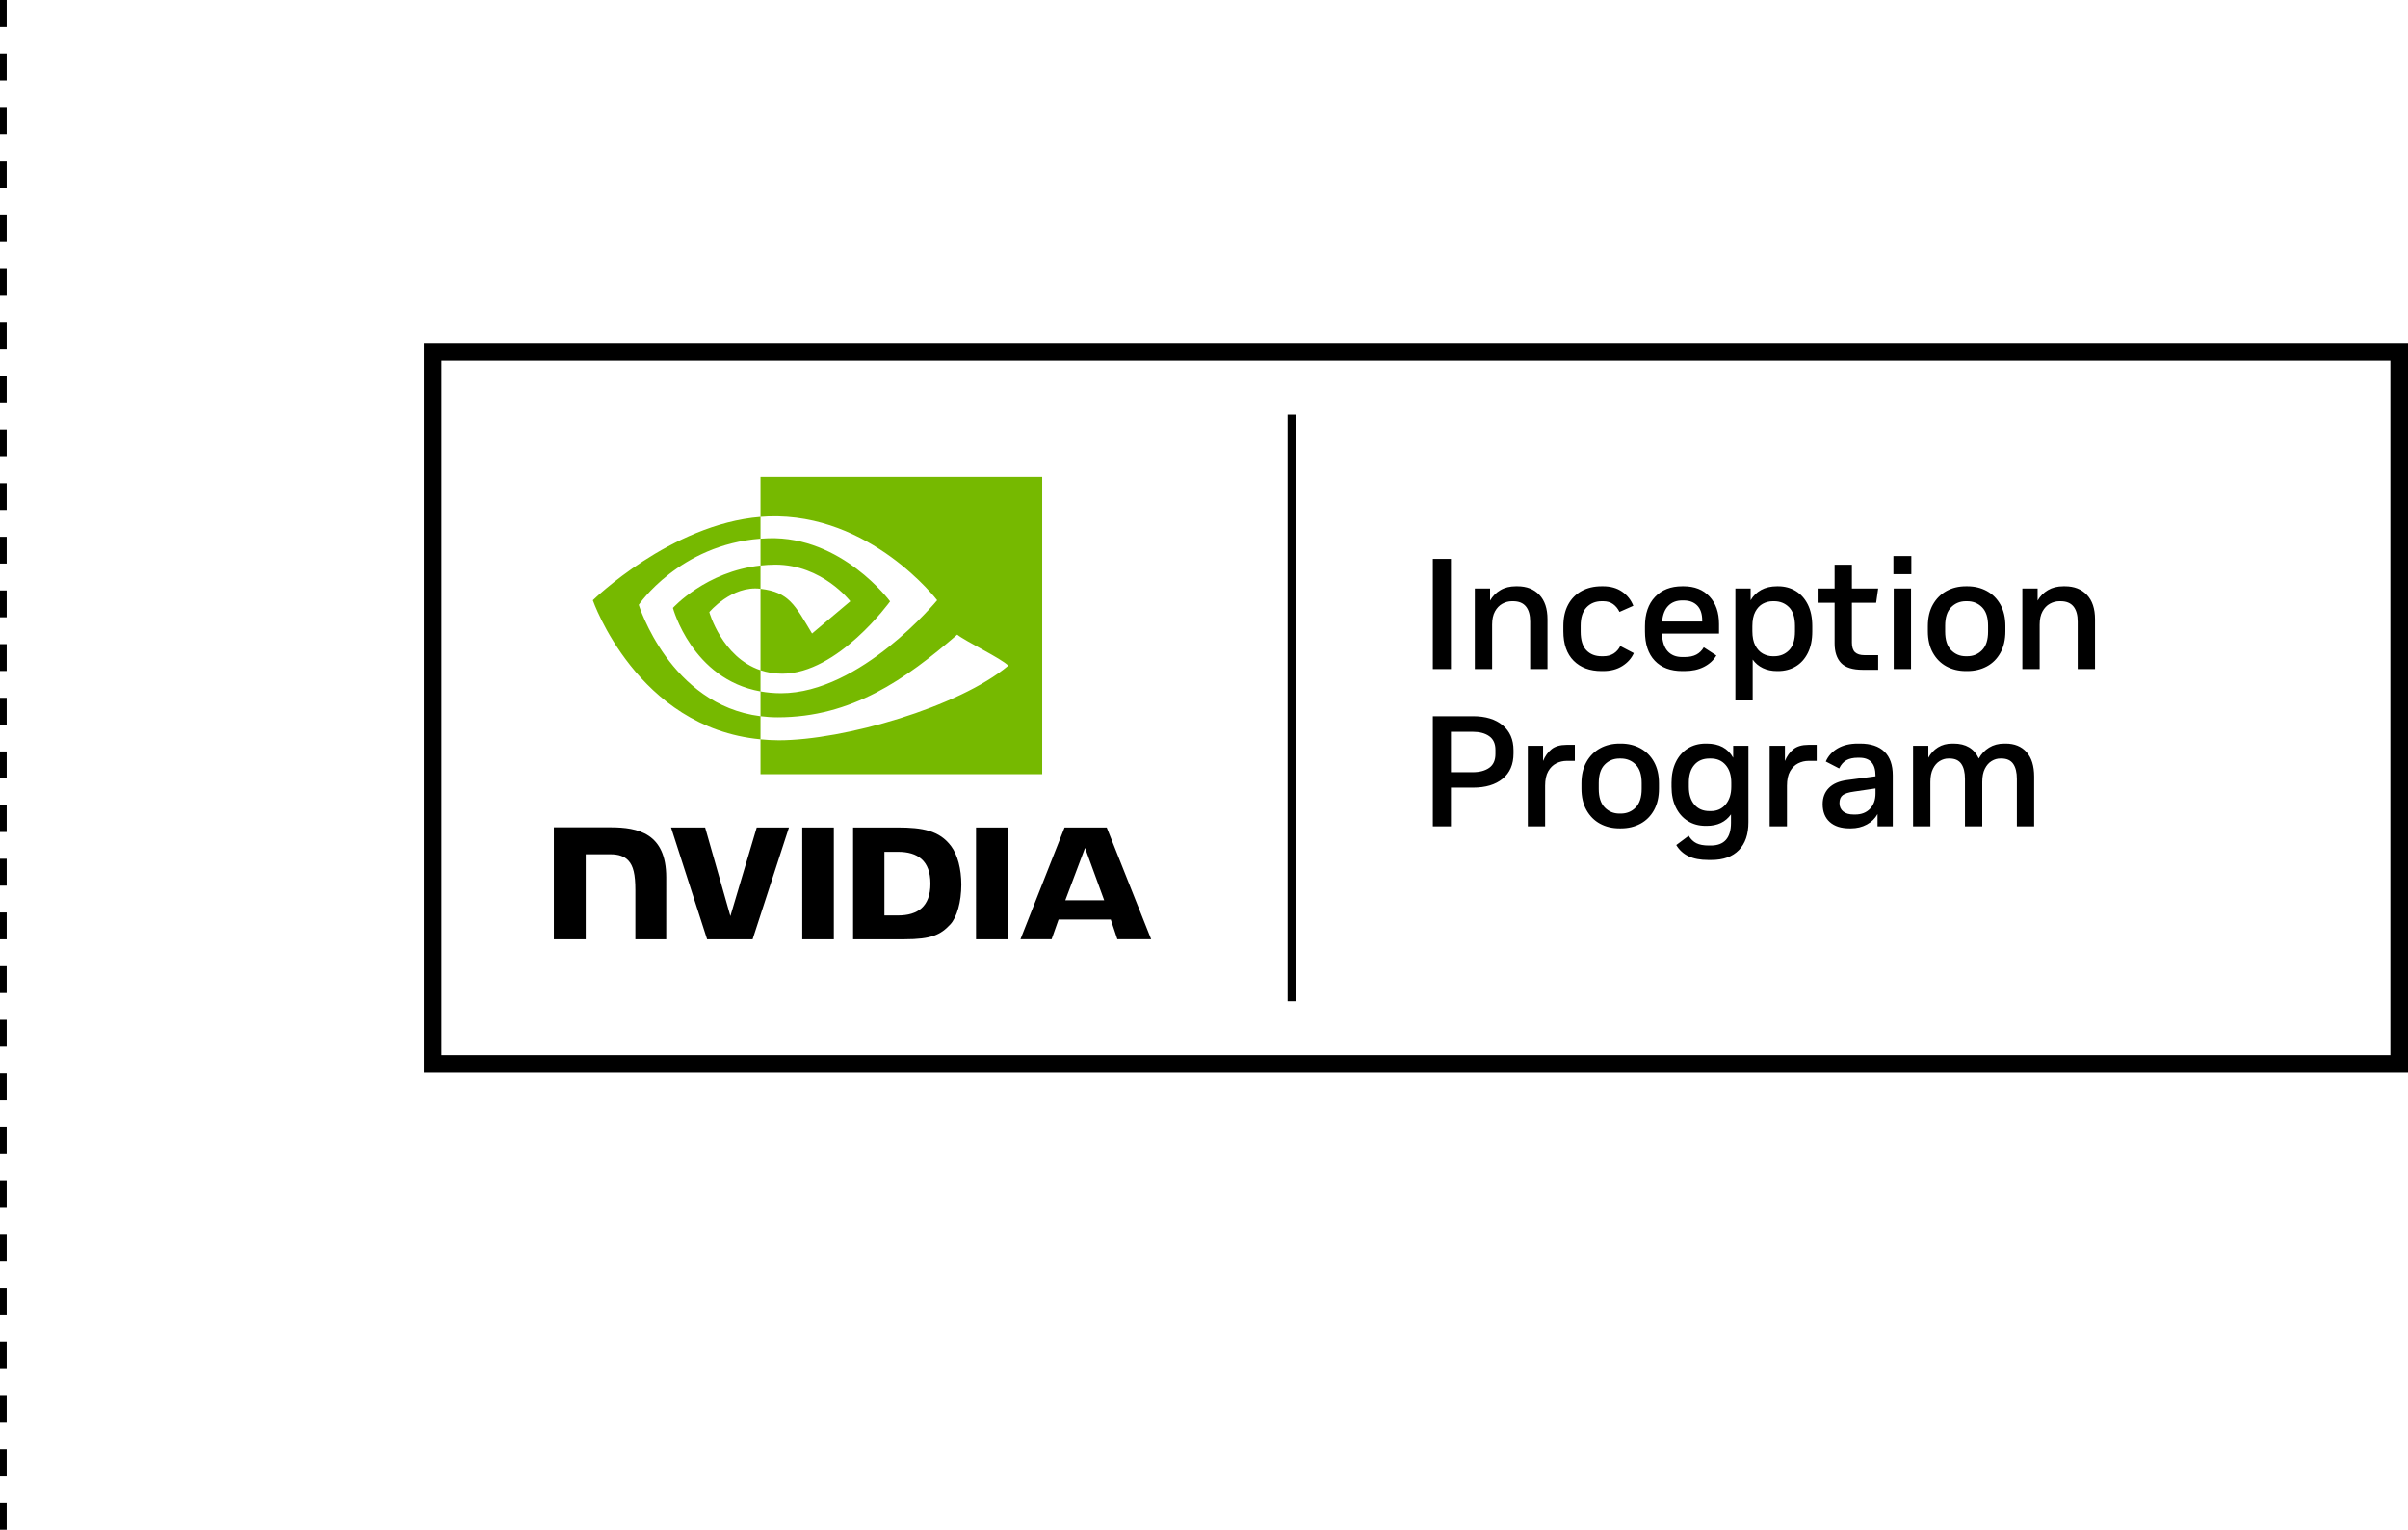
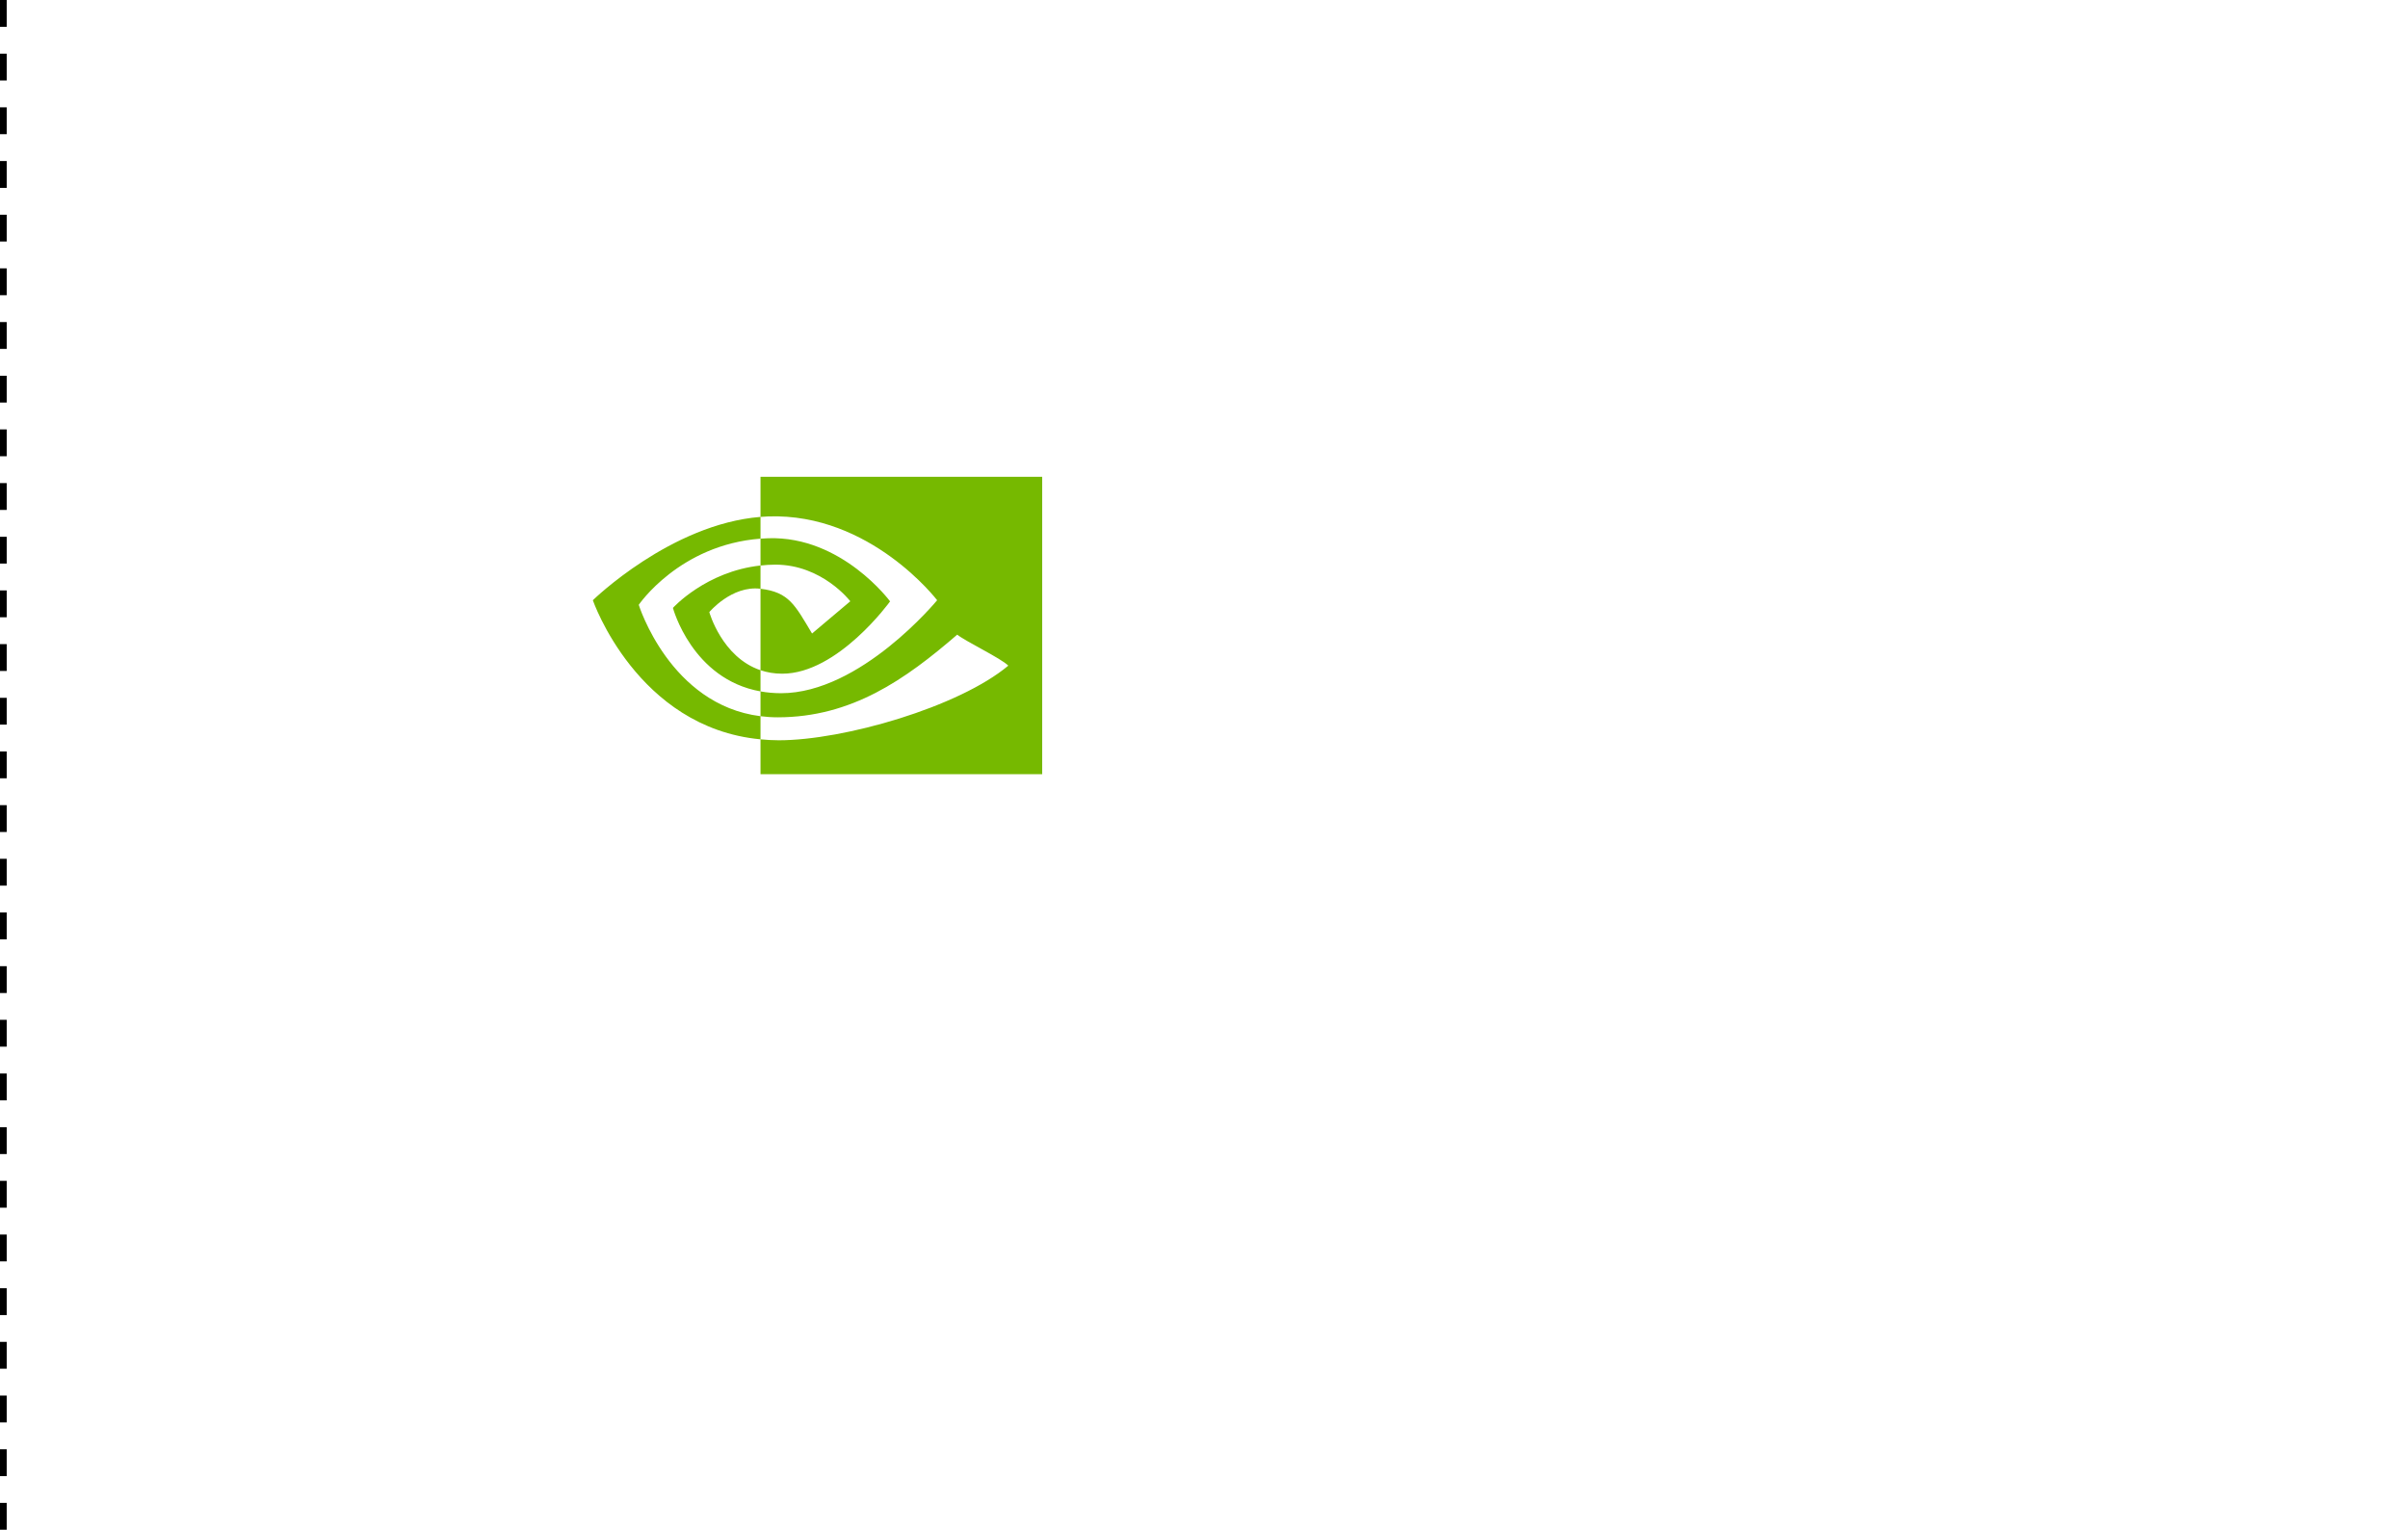
<svg xmlns="http://www.w3.org/2000/svg" width="359" height="228" viewBox="0 0 359 228" fill="none">
-   <path d="M63.19 51.164V159.89H359V51.164H63.19ZM356.372 157.262H65.818V53.792H356.372V157.262ZM193.276 149.225H191.962V61.829H193.276V149.225ZM216.314 99.711H213.617V83.301H216.314V99.711ZM228.128 92.654C228.128 91.67 227.918 90.915 227.495 90.391C227.073 89.868 226.432 89.606 225.573 89.606H225.409C224.908 89.606 224.432 89.731 223.978 89.982C223.525 90.232 223.158 90.614 222.876 91.13C222.595 91.646 222.455 92.302 222.455 93.1V99.711H219.876V87.707H222.15V89.512C222.525 88.856 223.037 88.337 223.686 87.954C224.334 87.571 225.104 87.379 225.994 87.379H226.23C227.59 87.379 228.675 87.801 229.488 88.645C230.3 89.49 230.708 90.708 230.708 92.302V99.711H228.128V92.654ZM234.61 98.479C233.588 97.457 233.075 95.991 233.075 94.084V93.311C233.075 92.06 233.313 90.994 233.79 90.11C234.267 89.227 234.935 88.552 235.795 88.082C236.655 87.614 237.647 87.379 238.773 87.379H239.007C240.116 87.379 241.057 87.645 241.832 88.177C242.605 88.708 243.164 89.412 243.507 90.286L241.445 91.2C241.21 90.717 240.893 90.329 240.495 90.04C240.097 89.751 239.601 89.606 239.007 89.606H238.796C237.873 89.606 237.119 89.912 236.534 90.521C235.947 91.13 235.655 92.045 235.655 93.264V94.131C235.655 95.397 235.94 96.327 236.51 96.921C237.081 97.515 237.841 97.811 238.796 97.811H239.007C239.631 97.811 240.155 97.675 240.578 97.402C240.999 97.128 241.327 96.757 241.562 96.288L243.579 97.343C243.234 98.124 242.664 98.766 241.866 99.266C241.07 99.766 240.116 100.016 239.007 100.016H238.773C237.021 100.016 235.634 99.503 234.61 98.479ZM250.799 100.016H251.15C252.261 100.016 253.221 99.809 254.034 99.394C254.847 98.981 255.464 98.413 255.886 97.695L254.011 96.476C253.73 96.96 253.359 97.323 252.897 97.566C252.436 97.808 251.854 97.928 251.15 97.928H250.799C249.877 97.928 249.154 97.64 248.63 97.062C248.107 96.483 247.822 95.608 247.775 94.435H256.284V93.005C256.284 91.287 255.812 89.919 254.866 88.903C253.921 87.888 252.636 87.379 251.01 87.379H250.799C249.096 87.379 247.744 87.907 246.744 88.962C245.742 90.017 245.243 91.474 245.243 93.334V94.107C245.243 95.999 245.731 97.457 246.708 98.479C247.685 99.503 249.049 100.016 250.799 100.016ZM248.724 90.286C249.248 89.755 249.939 89.489 250.799 89.489H250.986C251.861 89.489 252.546 89.744 253.038 90.251C253.53 90.759 253.777 91.498 253.777 92.466V92.63H247.798C247.892 91.599 248.2 90.817 248.724 90.286ZM265.076 100.016C266.06 100.016 266.936 99.788 267.701 99.335C268.467 98.883 269.073 98.215 269.518 97.331C269.963 96.448 270.186 95.374 270.186 94.107V93.334C270.186 92.053 269.963 90.97 269.518 90.087C269.073 89.204 268.467 88.532 267.701 88.071C266.936 87.611 266.06 87.379 265.076 87.379H264.935C264.012 87.379 263.22 87.564 262.556 87.93C261.89 88.297 261.371 88.809 260.996 89.465V87.707H258.722V104.4H261.302V98.304C261.692 98.851 262.196 99.273 262.813 99.57C263.43 99.867 264.137 100.016 264.935 100.016L265.076 100.016ZM264.301 97.811C263.786 97.811 263.294 97.683 262.824 97.425C262.356 97.167 261.977 96.761 261.688 96.206C261.398 95.651 261.254 94.937 261.254 94.061V93.334C261.254 92.443 261.398 91.725 261.688 91.177C261.977 90.63 262.352 90.232 262.813 89.982C263.273 89.731 263.771 89.606 264.301 89.606H264.489C265.38 89.606 266.123 89.904 266.717 90.497C267.31 91.091 267.607 92.03 267.607 93.311V94.107C267.607 95.389 267.31 96.327 266.717 96.921C266.123 97.515 265.38 97.811 264.489 97.811H264.301ZM273.515 89.841H270.982V87.707H273.515V84.167H276.093V87.707H280.009L279.704 89.841H276.093V95.772C276.093 96.444 276.25 96.925 276.563 97.214C276.875 97.504 277.344 97.647 277.969 97.647H280.009V99.828H277.712C276.195 99.828 275.117 99.488 274.475 98.808C273.834 98.128 273.515 97.155 273.515 95.889V89.841ZM282.282 82.878H284.955V85.574H282.282V82.878ZM282.329 87.707H284.909V99.711H282.329V87.707ZM290.195 99.324C291.047 99.784 292.011 100.016 293.09 100.016H293.301C294.38 100.016 295.348 99.784 296.208 99.324C297.068 98.864 297.743 98.187 298.236 97.296C298.728 96.405 298.975 95.335 298.975 94.084V93.311C298.975 92.06 298.728 90.994 298.236 90.11C297.743 89.227 297.068 88.552 296.208 88.082C295.348 87.614 294.38 87.379 293.301 87.379H293.09C292.011 87.379 291.047 87.614 290.195 88.082C289.342 88.552 288.667 89.227 288.167 90.11C287.667 90.994 287.416 92.068 287.416 93.334V94.084C287.416 95.335 287.667 96.405 288.167 97.296C288.667 98.187 289.342 98.864 290.195 99.324ZM289.996 93.264C289.996 92.03 290.293 91.111 290.887 90.51C291.481 89.908 292.215 89.606 293.09 89.606H293.278C294.169 89.606 294.91 89.908 295.504 90.51C296.098 91.111 296.396 92.03 296.396 93.264V94.131C296.396 95.367 296.099 96.288 295.504 96.897C294.91 97.507 294.169 97.811 293.278 97.811H293.09C292.215 97.811 291.481 97.507 290.887 96.897C290.293 96.288 289.996 95.367 289.996 94.131V93.264ZM312.338 92.302V99.711H309.758V92.654C309.758 91.67 309.548 90.915 309.126 90.391C308.704 89.869 308.063 89.606 307.204 89.606H307.04C306.539 89.606 306.063 89.731 305.609 89.982C305.156 90.232 304.788 90.614 304.507 91.13C304.226 91.646 304.086 92.302 304.086 93.1V99.711H301.506V87.707H303.781V89.512C304.156 88.856 304.667 88.337 305.316 87.954C305.965 87.571 306.735 87.379 307.625 87.379H307.86C309.22 87.379 310.305 87.801 311.118 88.645C311.931 89.49 312.338 90.708 312.338 92.302ZM224.026 108.095C222.948 107.197 221.478 106.748 219.619 106.748H213.617V123.158H216.314V117.39H219.619C221.478 117.39 222.948 116.949 224.026 116.066C225.105 115.183 225.643 113.929 225.643 112.303V111.811C225.643 110.232 225.105 108.995 224.026 108.095ZM222.948 112.375C222.948 113.312 222.639 114 222.022 114.437C221.405 114.874 220.58 115.093 219.549 115.093H216.314V109.068H219.549C220.58 109.068 221.405 109.287 222.022 109.725C222.639 110.162 222.948 110.843 222.948 111.764V112.375ZM233.567 111.015H234.787V113.405H233.591C233.028 113.405 232.501 113.531 232.009 113.78C231.517 114.031 231.117 114.425 230.813 114.964C230.508 115.504 230.356 116.219 230.356 117.109V123.158H227.777V111.155H230.051V113.429C230.348 112.695 230.766 112.109 231.305 111.671C231.845 111.233 232.598 111.015 233.567 111.015ZM244.563 111.53C243.703 111.062 242.735 110.826 241.656 110.826H241.445C240.367 110.826 239.402 111.062 238.55 111.53C237.698 111.999 237.022 112.675 236.522 113.558C236.022 114.442 235.772 115.515 235.772 116.781V117.532C235.772 118.782 236.022 119.852 236.522 120.744C237.022 121.634 237.698 122.311 238.55 122.771C239.402 123.232 240.367 123.463 241.445 123.463H241.656C242.735 123.463 243.703 123.232 244.563 122.771C245.423 122.311 246.099 121.634 246.591 120.744C247.083 119.852 247.33 118.782 247.33 117.532V116.758C247.33 115.508 247.083 114.442 246.591 113.558C246.099 112.675 245.423 111.999 244.563 111.53ZM244.752 117.579C244.752 118.814 244.454 119.735 243.86 120.344C243.266 120.955 242.524 121.259 241.634 121.259H241.445C240.57 121.259 239.836 120.955 239.242 120.344C238.648 119.735 238.352 118.814 238.352 117.579V116.711C238.352 115.477 238.648 114.559 239.242 113.957C239.836 113.355 240.57 113.054 241.445 113.054H241.634C242.524 113.054 243.266 113.355 243.86 113.957C244.454 114.559 244.752 115.477 244.752 116.711V117.579ZM258.395 112.937C257.612 111.53 256.3 110.826 254.455 110.826H254.291C253.276 110.826 252.384 111.069 251.62 111.554C250.853 112.039 250.26 112.718 249.837 113.593C249.415 114.468 249.204 115.485 249.204 116.641V117.273C249.204 118.431 249.415 119.446 249.837 120.321C250.26 121.197 250.853 121.877 251.62 122.36C252.384 122.845 253.276 123.088 254.291 123.088H254.455C256.05 123.088 257.254 122.517 258.067 121.376V122.619C258.067 124.884 257.065 126.018 255.066 126.018H254.76C253.995 126.018 253.381 125.905 252.92 125.678C252.459 125.452 252.072 125.08 251.76 124.565L249.907 125.948C250.345 126.682 250.95 127.238 251.724 127.613C252.499 127.987 253.478 128.175 254.666 128.175H255.159C256.926 128.175 258.284 127.687 259.238 126.71C260.191 125.733 260.668 124.346 260.668 122.549V111.155H258.395L258.395 112.937ZM258.112 117.25C258.112 118.344 257.835 119.223 257.28 119.888C256.726 120.552 255.987 120.884 255.066 120.884H254.855C253.9 120.884 253.15 120.56 252.604 119.912C252.056 119.263 251.784 118.384 251.784 117.273V116.617C251.784 115.508 252.056 114.636 252.604 114.003C253.15 113.371 253.9 113.054 254.855 113.054H255.066C255.987 113.054 256.726 113.378 257.28 114.027C257.835 114.676 258.112 115.555 258.112 116.664V117.25ZM269.624 111.015H270.844V113.405H269.648C269.084 113.405 268.558 113.531 268.065 113.78C267.573 114.031 267.174 114.425 266.869 114.964C266.564 115.504 266.413 116.219 266.413 117.109V123.158H263.833V111.155H266.107V113.429C266.404 112.695 266.822 112.109 267.362 111.671C267.901 111.233 268.654 111.015 269.624 111.015ZM277.313 110.826H276.961C275.789 110.826 274.793 111.066 273.973 111.541C273.152 112.018 272.562 112.671 272.202 113.499L274.195 114.531C274.477 113.953 274.839 113.542 275.286 113.301C275.731 113.058 276.289 112.937 276.961 112.937H277.219C278.813 112.937 279.611 113.827 279.611 115.609V115.704L275.367 116.266C274.179 116.422 273.277 116.813 272.66 117.437C272.042 118.063 271.734 118.867 271.734 119.852C271.734 120.993 272.085 121.881 272.789 122.513C273.492 123.147 274.484 123.463 275.765 123.463H275.929C276.821 123.463 277.617 123.271 278.321 122.888C279.024 122.506 279.556 121.986 279.915 121.33V123.158H282.189V115.562C282.189 114.016 281.775 112.839 280.947 112.034C280.118 111.23 278.907 110.826 277.313 110.826ZM279.611 118.258C279.611 119.212 279.337 119.974 278.79 120.544C278.243 121.115 277.508 121.4 276.586 121.4H276.352C275.68 121.4 275.16 121.247 274.793 120.942C274.426 120.638 274.243 120.22 274.243 119.688C274.243 119.157 274.402 118.767 274.722 118.516C275.043 118.267 275.609 118.086 276.422 117.977L279.611 117.509V118.258ZM302.128 112.092C302.886 112.937 303.266 114.155 303.266 115.749V123.158H300.687V116.102C300.687 115.117 300.503 114.363 300.136 113.839C299.768 113.316 299.186 113.054 298.39 113.054H298.201C297.764 113.054 297.338 113.178 296.924 113.429C296.509 113.68 296.174 114.061 295.915 114.578C295.658 115.093 295.529 115.749 295.529 116.547V123.158H292.95V116.102C292.95 115.117 292.766 114.363 292.399 113.839C292.032 113.316 291.449 113.054 290.653 113.054H290.464C290.027 113.054 289.601 113.178 289.187 113.429C288.772 113.68 288.437 114.061 288.18 114.578C287.921 115.093 287.793 115.749 287.793 116.547V123.158H285.213V111.155H287.488V112.937C287.846 112.28 288.327 111.764 288.929 111.39C289.531 111.015 290.238 110.826 291.051 110.826H291.262C293.075 110.826 294.325 111.569 295.013 113.054C295.389 112.367 295.9 111.822 296.549 111.424C297.198 111.026 297.951 110.826 298.811 110.826H299.022C300.335 110.826 301.37 111.249 302.128 112.092Z" fill="black" />
-   <path d="M119.605 123.329L119.607 139.997H124.314V123.33L119.605 123.329ZM82.574 123.307V139.997H87.323V127.324L91.003 127.325C92.221 127.325 93.089 127.628 93.677 128.255C94.421 129.049 94.725 130.328 94.725 132.668V139.997L99.326 139.996L99.327 130.776C99.327 124.194 95.131 123.307 91.027 123.307H82.574ZM127.185 123.33V139.997H134.82C138.888 139.997 140.216 139.321 141.652 137.804C142.667 136.739 143.322 134.401 143.322 131.847C143.322 129.504 142.767 127.414 141.799 126.112C140.055 123.785 137.542 123.33 133.791 123.33H127.185ZM131.854 126.959H133.878C136.815 126.959 138.714 128.278 138.714 131.699C138.714 135.121 136.815 136.44 133.878 136.44H131.854V126.959ZM112.818 123.33L108.89 136.54L105.125 123.331L100.043 123.33L105.42 139.997H112.204L117.623 123.33H112.818ZM145.513 139.997H150.221V123.331L145.512 123.33L145.513 139.997ZM158.709 123.336L152.136 139.992H156.778L157.818 137.048H165.597L166.581 139.992H171.621L164.997 123.334L158.709 123.336ZM161.765 126.375L164.616 134.177H158.823L161.765 126.375Z" fill="black" />
  <path d="M113.381 84.286V80.282C113.77 80.254 114.163 80.234 114.563 80.221C125.515 79.877 132.7 89.631 132.7 89.631C132.7 89.631 124.939 100.41 116.619 100.41C115.42 100.41 114.348 100.217 113.381 99.892V87.75C117.645 88.265 118.502 90.148 121.066 94.421L126.767 89.614C126.767 89.614 122.605 84.156 115.59 84.156C114.827 84.156 114.097 84.21 113.381 84.286ZM113.381 71.059V77.04C113.774 77.009 114.168 76.984 114.563 76.969C129.793 76.456 139.715 89.46 139.715 89.46C139.715 89.46 128.318 103.319 116.445 103.319C115.357 103.319 114.338 103.218 113.381 103.049V106.746C114.2 106.85 115.048 106.911 115.932 106.911C126.982 106.911 134.973 101.269 142.71 94.59C143.992 95.618 149.244 98.116 150.324 99.211C142.967 105.37 125.822 110.334 116.103 110.334C115.166 110.334 114.265 110.277 113.381 110.192V115.389H155.377V71.059H113.381ZM113.381 99.892V103.049C103.162 101.227 100.325 90.604 100.325 90.604C100.325 90.604 105.232 85.167 113.381 84.286L113.381 87.75C113.375 87.75 113.371 87.748 113.365 87.748C109.089 87.234 105.748 91.23 105.748 91.23C105.748 91.23 107.62 97.956 113.381 99.892ZM95.23 90.143C95.23 90.143 101.287 81.206 113.381 80.282L113.381 77.04C99.986 78.115 88.386 89.46 88.386 89.46C88.386 89.46 94.955 108.454 113.381 110.192V106.746C99.86 105.045 95.23 90.143 95.23 90.143Z" fill="#76B900" />
  <line x1="0.5" y1="2.18557e-08" x2="0.5" y2="228" stroke="black" stroke-dasharray="4 4" />
</svg>